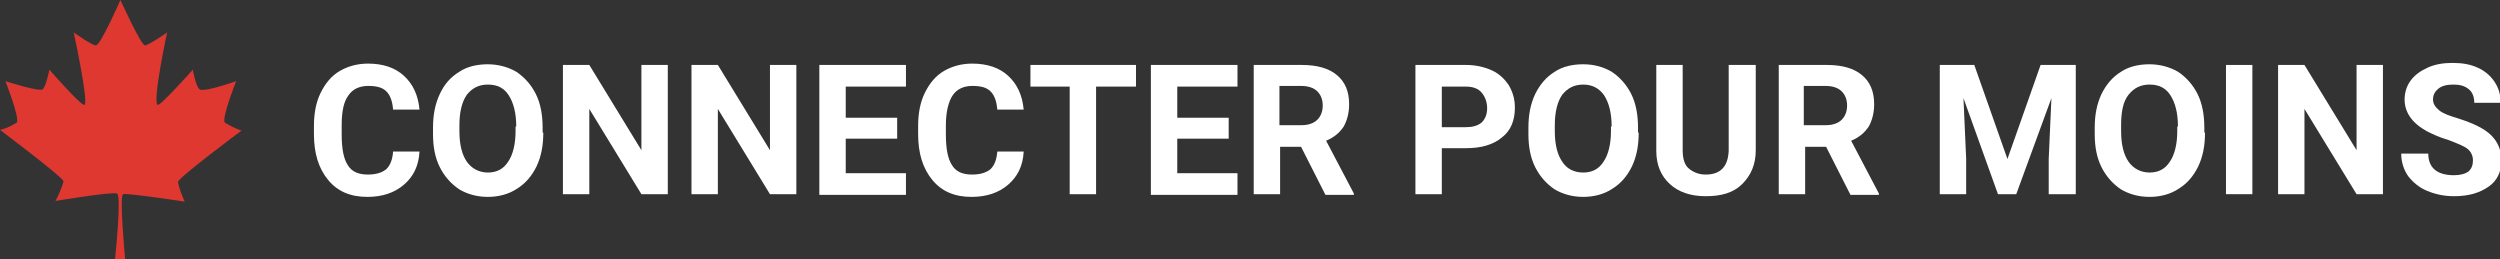
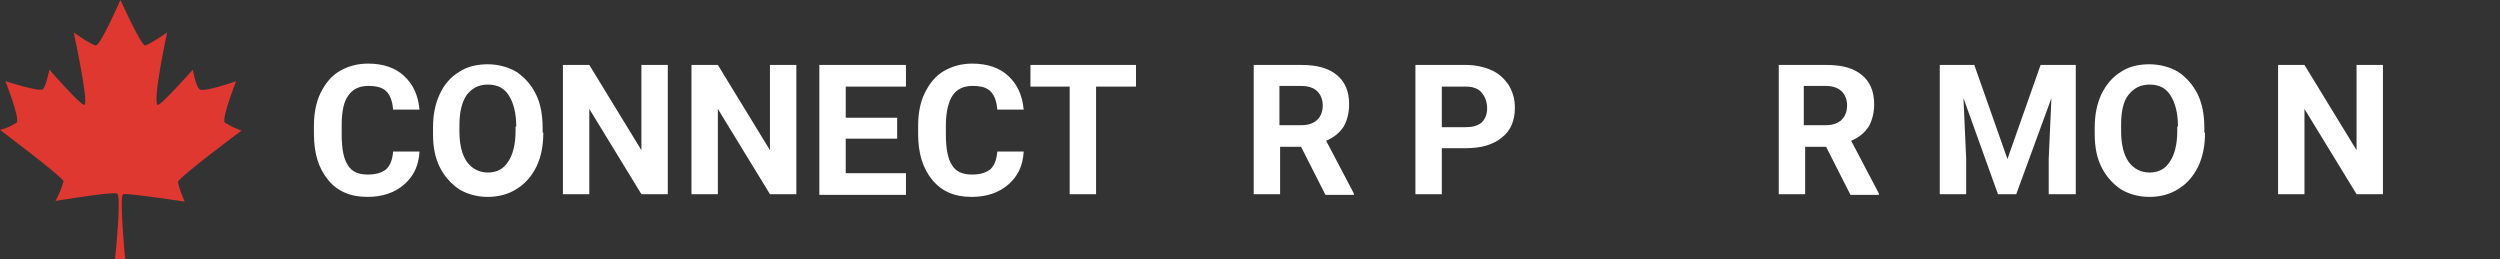
<svg xmlns="http://www.w3.org/2000/svg" version="1.1" id="Layer_1" x="0px" y="0px" viewBox="0 0 369.5 38.3" style="enable-background:new 0 0 369.5 38.3;" xml:space="preserve">
  <rect x="0" y="0" width="369.5" height="38.3" fill="#333333" stroke="none" />
  <style type="text/css">
	.st0{fill:#DE3831;}
	.st1{fill:#FFFFFF;}
</style>
  <title>Artboard 1</title>
  <path class="st0" d="M26.3,26.9c0.1-0.7,9.4-7.6,9.4-7.6c-0.9-0.3-1.7-0.7-2.5-1.2c-0.4-0.8,1.7-6.1,1.7-6.1s-4.8,1.7-5.4,1.2  s-1-2.9-1-2.9s-4.9,5.5-5.2,5.2C22.5,15,24.7,4.8,24.7,4.8s-2.9,2-3.3,1.9C20.8,6.6,17.8,0,17.8,0s-2.9,6.6-3.6,6.7  c-0.5,0.1-3.3-1.9-3.3-1.9s2.2,10.2,1.6,10.7c-0.4,0.3-5.2-5.2-5.2-5.2s-0.5,2.5-1,2.9S0.8,12,0.8,12s2.1,5.3,1.7,6.1  C1.7,18.6,0.9,19,0,19.2c0,0,9.2,6.9,9.4,7.6c-0.3,1-0.7,2-1.2,2.9c0,0,8.4-1.4,9.1-1.1S17,38.3,17,38.3h1.5c0,0-0.9-9.4-0.3-9.6  s9.1,1.1,9.1,1.1C26.9,28.9,26.5,27.9,26.3,26.9z" />
  <g>
    <path class="st1" d="M62,22.4c-0.1,2.1-0.9,3.7-2.3,4.9c-1.4,1.2-3.2,1.8-5.4,1.8c-2.5,0-4.4-0.8-5.8-2.5c-1.4-1.7-2.1-3.9-2.1-6.8   v-1.2c0-1.8,0.3-3.5,1-4.9s1.6-2.5,2.8-3.2c1.2-0.7,2.6-1.1,4.2-1.1c2.2,0,4,0.6,5.3,1.8s2.1,2.8,2.3,5h-3.9   c-0.1-1.2-0.4-2.1-1-2.7c-0.6-0.6-1.5-0.8-2.7-0.8c-1.3,0-2.3,0.5-2.9,1.4c-0.7,0.9-1,2.4-1,4.4v1.4c0,2.1,0.3,3.6,0.9,4.5   c0.6,1,1.6,1.4,3,1.4c1.2,0,2.1-0.3,2.7-0.8c0.6-0.6,0.9-1.4,1-2.6H62z" />
    <path class="st1" d="M80.3,19.6c0,1.9-0.3,3.5-1,5c-0.7,1.4-1.6,2.5-2.9,3.3c-1.2,0.8-2.7,1.2-4.3,1.2c-1.6,0-3-0.4-4.2-1.1   c-1.2-0.8-2.2-1.9-2.9-3.3c-0.7-1.4-1-3-1-4.9v-0.9c0-1.9,0.3-3.5,1-5s1.6-2.5,2.9-3.3c1.2-0.8,2.7-1.1,4.2-1.1s3,0.4,4.2,1.1   c1.2,0.8,2.2,1.9,2.9,3.3s1,3.1,1,5V19.6z M76.3,18.7c0-2-0.4-3.5-1.1-4.6s-1.7-1.6-3.1-1.6c-1.3,0-2.3,0.5-3.1,1.5   c-0.7,1-1.1,2.5-1.1,4.5v0.9c0,2,0.4,3.5,1.1,4.5s1.8,1.6,3.1,1.6c1.3,0,2.3-0.5,3-1.6c0.7-1,1.1-2.6,1.1-4.5V18.7z" />
    <path class="st1" d="M98.7,28.7h-3.9l-7.7-12.6v12.6h-3.9V9.6h3.9l7.7,12.6V9.6h3.9V28.7z" />
    <path class="st1" d="M117.7,28.7h-3.9l-7.7-12.6v12.6h-3.9V9.6h3.9l7.7,12.6V9.6h3.9V28.7z" />
    <path class="st1" d="M132.6,20.5h-7.6v5.1h8.9v3.2h-12.8V9.6h12.8v3.2h-8.9v4.6h7.6V20.5z" />
    <path class="st1" d="M151.3,22.4c-0.1,2.1-0.9,3.7-2.3,4.9c-1.4,1.2-3.2,1.8-5.4,1.8c-2.5,0-4.4-0.8-5.8-2.5s-2.1-3.9-2.1-6.8v-1.2   c0-1.8,0.3-3.5,1-4.9s1.6-2.5,2.8-3.2c1.2-0.7,2.6-1.1,4.2-1.1c2.2,0,4,0.6,5.3,1.8c1.3,1.2,2.1,2.8,2.3,5h-3.9   c-0.1-1.2-0.4-2.1-1-2.7c-0.6-0.6-1.5-0.8-2.7-0.8c-1.3,0-2.3,0.5-2.9,1.4s-1,2.4-1,4.4v1.4c0,2.1,0.3,3.6,0.9,4.5   c0.6,1,1.6,1.4,3,1.4c1.2,0,2.1-0.3,2.7-0.8c0.6-0.6,0.9-1.4,1-2.6H151.3z" />
    <path class="st1" d="M167.9,12.8H162v15.9h-3.9V12.8h-5.8V9.6h15.6V12.8z" />
-     <path class="st1" d="M181.6,20.5h-7.6v5.1h8.9v3.2h-12.8V9.6h12.8v3.2h-8.9v4.6h7.6V20.5z" />
    <path class="st1" d="M192.3,21.7h-3.1v7h-3.9V9.6h7.1c2.3,0,4,0.5,5.2,1.5c1.2,1,1.8,2.4,1.8,4.3c0,1.3-0.3,2.4-0.8,3.3   c-0.6,0.9-1.4,1.6-2.6,2.1l4.1,7.8v0.2h-4.2L192.3,21.7z M189.2,18.5h3.2c1,0,1.8-0.3,2.3-0.8c0.5-0.5,0.8-1.2,0.8-2.1   c0-0.9-0.3-1.6-0.8-2.1c-0.5-0.5-1.3-0.8-2.4-0.8h-3.2V18.5z" />
    <path class="st1" d="M213.1,22v6.7h-3.9V9.6h7.5c1.4,0,2.7,0.3,3.8,0.8c1.1,0.5,1.9,1.3,2.5,2.2c0.6,1,0.9,2.1,0.9,3.3   c0,1.9-0.6,3.4-1.9,4.4c-1.3,1.1-3.1,1.6-5.3,1.6H213.1z M213.1,18.8h3.5c1,0,1.8-0.2,2.4-0.7c0.5-0.5,0.8-1.2,0.8-2.1   c0-0.9-0.3-1.7-0.8-2.3s-1.3-0.9-2.3-0.9h-3.6V18.8z" />
-     <path class="st1" d="M242.2,19.6c0,1.9-0.3,3.5-1,5c-0.7,1.4-1.6,2.5-2.9,3.3c-1.2,0.8-2.7,1.2-4.3,1.2c-1.6,0-3-0.4-4.2-1.1   c-1.2-0.8-2.2-1.9-2.9-3.3c-0.7-1.4-1-3-1-4.9v-0.9c0-1.9,0.3-3.5,1-5c0.7-1.4,1.6-2.5,2.9-3.3c1.2-0.8,2.7-1.1,4.2-1.1   c1.6,0,3,0.4,4.2,1.1c1.2,0.8,2.2,1.9,2.9,3.3c0.7,1.4,1,3.1,1,5V19.6z M238.2,18.7c0-2-0.4-3.5-1.1-4.6c-0.7-1-1.7-1.6-3.1-1.6   c-1.3,0-2.3,0.5-3.1,1.5c-0.7,1-1.1,2.5-1.1,4.5v0.9c0,2,0.4,3.5,1.1,4.5c0.7,1.1,1.8,1.6,3.1,1.6c1.3,0,2.3-0.5,3-1.6   c0.7-1,1.1-2.6,1.1-4.5V18.7z" />
-     <path class="st1" d="M259.5,9.6v12.6c0,2.1-0.7,3.7-2,5s-3.1,1.8-5.4,1.8c-2.2,0-4-0.6-5.3-1.8c-1.3-1.2-2-2.8-2-4.9V9.6h3.9v12.6   c0,1.3,0.3,2.2,0.9,2.7s1.4,0.9,2.5,0.9c2.2,0,3.3-1.2,3.4-3.5V9.6H259.5z" />
    <path class="st1" d="M269.9,21.7h-3.1v7h-3.9V9.6h7.1c2.3,0,4,0.5,5.2,1.5s1.8,2.4,1.8,4.3c0,1.3-0.3,2.4-0.8,3.3   c-0.6,0.9-1.4,1.6-2.6,2.1l4.1,7.8v0.2h-4.2L269.9,21.7z M266.7,18.5h3.2c1,0,1.8-0.3,2.3-0.8c0.5-0.5,0.8-1.2,0.8-2.1   c0-0.9-0.3-1.6-0.8-2.1c-0.5-0.5-1.3-0.8-2.4-0.8h-3.2V18.5z" />
    <path class="st1" d="M291.8,9.6l4.9,13.9l4.9-13.9h5.2v19.1h-4v-5.2l0.4-9L298,28.7h-2.7l-5.1-14.2l0.4,9v5.2h-3.9V9.6H291.8z" />
    <path class="st1" d="M325.9,19.6c0,1.9-0.3,3.5-1,5c-0.7,1.4-1.6,2.5-2.9,3.3c-1.2,0.8-2.7,1.2-4.3,1.2c-1.6,0-3-0.4-4.2-1.1   c-1.2-0.8-2.2-1.9-2.9-3.3c-0.7-1.4-1-3-1-4.9v-0.9c0-1.9,0.3-3.5,1-5c0.7-1.4,1.6-2.5,2.9-3.3c1.2-0.8,2.7-1.1,4.2-1.1   s3,0.4,4.2,1.1c1.2,0.8,2.2,1.9,2.9,3.3c0.7,1.4,1,3.1,1,5V19.6z M321.9,18.7c0-2-0.4-3.5-1.1-4.6s-1.7-1.6-3.1-1.6   c-1.3,0-2.3,0.5-3.1,1.5s-1.1,2.5-1.1,4.5v0.9c0,2,0.4,3.5,1.1,4.5s1.8,1.6,3.1,1.6c1.3,0,2.3-0.5,3-1.6c0.7-1,1.1-2.6,1.1-4.5   V18.7z" />
-     <path class="st1" d="M333,28.7H329V9.6h3.9V28.7z" />
    <path class="st1" d="M352.2,28.7h-3.9l-7.7-12.6v12.6h-3.9V9.6h3.9l7.7,12.6V9.6h3.9V28.7z" />
-     <path class="st1" d="M365.5,23.7c0-0.7-0.3-1.3-0.8-1.7s-1.5-0.8-2.8-1.3c-1.4-0.4-2.4-0.9-3.2-1.3c-2.2-1.2-3.3-2.8-3.3-4.7   c0-1,0.3-2,0.9-2.8c0.6-0.8,1.4-1.4,2.5-1.9c1.1-0.5,2.3-0.7,3.7-0.7c1.4,0,2.6,0.2,3.7,0.7c1.1,0.5,1.9,1.2,2.5,2.1   s0.9,1.9,0.9,3.1h-3.9c0-0.9-0.3-1.6-0.8-2c-0.6-0.5-1.3-0.7-2.3-0.7c-1,0-1.7,0.2-2.2,0.6s-0.8,0.9-0.8,1.6c0,0.6,0.3,1.1,0.9,1.6   s1.5,0.8,2.8,1.2c2.2,0.7,3.9,1.5,4.9,2.5s1.5,2.2,1.5,3.7c0,1.7-0.6,3-1.9,3.9s-2.9,1.4-5.1,1.4c-1.5,0-2.8-0.3-4-0.8   c-1.2-0.5-2.1-1.3-2.8-2.2c-0.6-0.9-1-2-1-3.3h4c0,2.1,1.3,3.2,3.8,3.2c0.9,0,1.7-0.2,2.2-0.6C365.3,24.9,365.5,24.4,365.5,23.7z" />
  </g>
</svg>